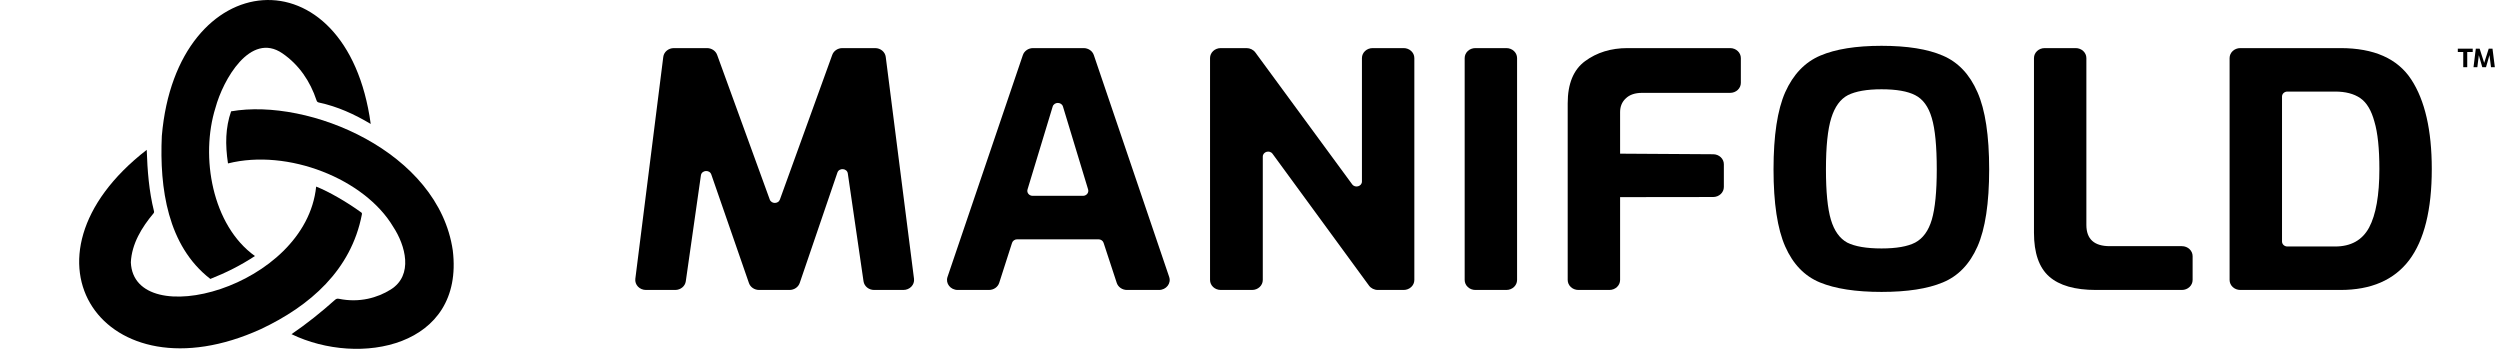
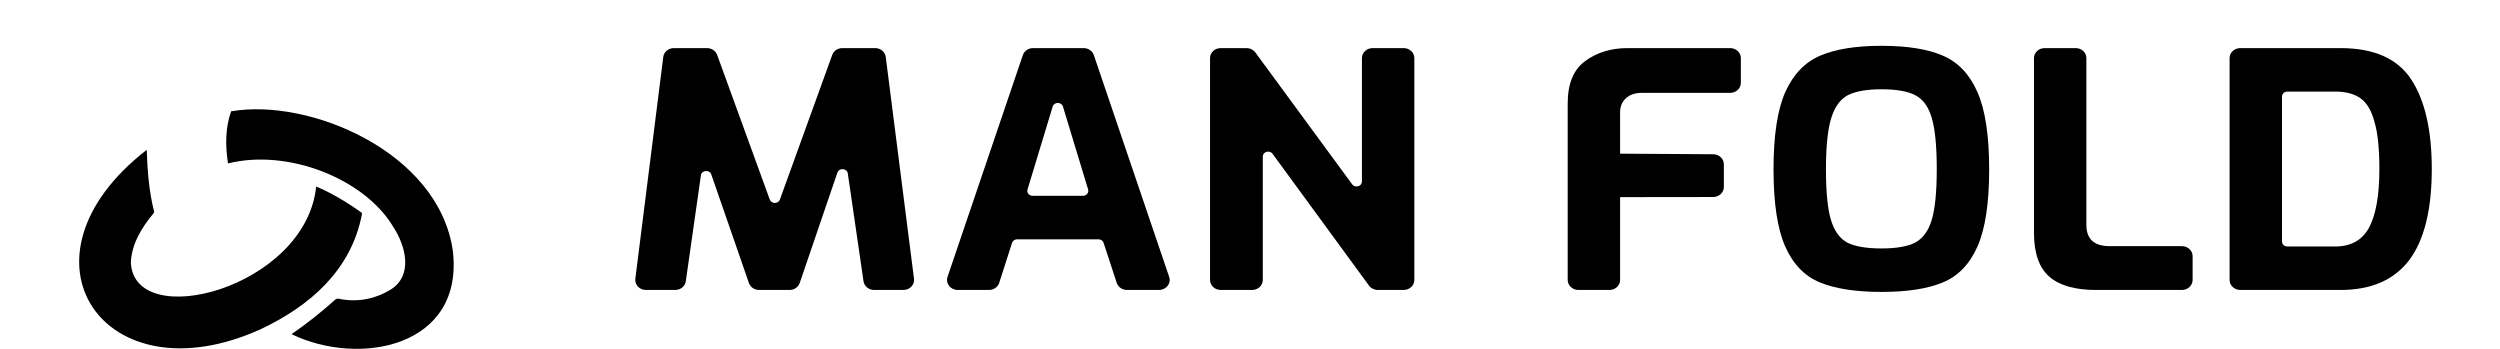
<svg xmlns="http://www.w3.org/2000/svg" width="129" height="18" viewBox="0 0 129 18" fill="none">
  <g clip-path="url(#clip0_3006_39)">
    <path d="M7.571 7.732C7.607 8.798 7.686 9.857 7.945 10.894C7.957 10.943 7.95 10.976 7.917 11.014C7.318 11.728 6.795 12.582 6.752 13.537C6.901 17.175 15.775 14.865 16.314 9.628C16.957 9.88 17.91 10.43 18.64 10.962C18.686 10.995 18.68 11.028 18.672 11.07C18.121 13.934 15.999 15.789 13.451 16.986C5.383 20.652 0.332 13.344 7.571 7.732Z" fill="black" />
    <path d="M15.042 17.243C15.835 16.701 16.572 16.111 17.286 15.473C17.349 15.418 17.403 15.4 17.489 15.418C18.552 15.636 19.485 15.362 20.158 14.942C21.349 14.197 20.918 12.659 20.29 11.704C18.82 9.231 14.861 7.656 11.764 8.433C11.617 7.457 11.632 6.588 11.925 5.745C15.935 5.045 22.628 7.822 23.365 12.931C23.963 17.91 18.546 18.937 15.042 17.243Z" fill="black" />
-     <path d="M13.155 13.211C12.421 13.694 11.666 14.072 10.854 14.393C8.641 12.684 8.228 9.701 8.35 7.017C9.105 -1.855 17.904 -2.589 19.129 6.396C18.291 5.895 17.415 5.495 16.455 5.29C16.389 5.275 16.355 5.247 16.334 5.181C16.004 4.187 15.427 3.34 14.574 2.754C12.915 1.613 11.505 4.13 11.12 5.556C10.325 8.08 10.944 11.63 13.155 13.211Z" fill="black" />
  </g>
  <path d="M45.105 14.962C44.829 14.962 44.596 14.772 44.558 14.516L43.747 8.95C43.707 8.678 43.3 8.645 43.21 8.906L41.265 14.603C41.192 14.817 40.979 14.962 40.739 14.962H39.17C38.93 14.962 38.718 14.818 38.645 14.605L36.703 9.003C36.613 8.741 36.206 8.776 36.167 9.048L35.387 14.515C35.351 14.771 35.117 14.962 34.84 14.962H33.331C33.001 14.962 32.745 14.693 32.783 14.387L34.225 2.937C34.257 2.677 34.493 2.482 34.773 2.482H36.481C36.717 2.482 36.928 2.622 37.004 2.831L39.72 10.297C39.805 10.53 40.159 10.53 40.243 10.296L42.944 2.832C43.019 2.623 43.23 2.482 43.467 2.482H45.156C45.436 2.482 45.671 2.677 45.704 2.936L47.163 14.386C47.202 14.693 46.945 14.962 46.614 14.962H45.105Z" fill="black" />
  <path d="M52.78 2.841C52.853 2.627 53.066 2.482 53.306 2.482H55.915C56.156 2.482 56.368 2.627 56.441 2.841L60.33 14.291C60.443 14.623 60.177 14.962 59.804 14.962H58.152C57.91 14.962 57.696 14.814 57.624 14.598L56.945 12.53C56.91 12.422 56.803 12.348 56.681 12.348H52.486C52.365 12.348 52.257 12.423 52.222 12.531L51.559 14.595C51.489 14.813 51.274 14.962 51.03 14.962H49.418C49.044 14.962 48.779 14.623 48.891 14.291L52.78 2.841ZM55.881 10.105C56.064 10.105 56.196 9.942 56.147 9.777L54.849 5.499C54.773 5.249 54.394 5.249 54.318 5.499L53.02 9.777C52.97 9.942 53.102 10.105 53.286 10.105H55.881Z" fill="black" />
  <path d="M62.438 2.997C62.438 2.712 62.685 2.482 62.99 2.482H64.321C64.503 2.482 64.673 2.566 64.776 2.706L69.772 9.511C69.925 9.72 70.276 9.618 70.276 9.365V2.997C70.276 2.712 70.523 2.482 70.828 2.482H72.428C72.733 2.482 72.98 2.712 72.98 2.997V14.447C72.98 14.731 72.733 14.962 72.428 14.962H71.097C70.915 14.962 70.744 14.878 70.641 14.738L65.664 7.936C65.511 7.726 65.16 7.828 65.16 8.081V14.447C65.16 14.731 64.913 14.962 64.608 14.962H62.99C62.685 14.962 62.438 14.731 62.438 14.447V2.997Z" fill="black" />
-   <path d="M75.577 2.997C75.577 2.712 75.824 2.482 76.129 2.482H77.729C78.034 2.482 78.281 2.712 78.281 2.997V14.447C78.281 14.731 78.034 14.962 77.729 14.962H76.129C75.824 14.962 75.577 14.731 75.577 14.447V2.997Z" fill="black" />
  <path d="M80.893 5.332C80.893 4.32 81.192 3.595 81.788 3.156C82.397 2.707 83.128 2.482 83.981 2.482C86.103 2.482 87.917 2.482 89.276 2.482C89.58 2.482 89.828 2.712 89.828 2.997V4.277C89.828 4.562 89.58 4.792 89.275 4.792H84.73C84.365 4.792 84.084 4.888 83.889 5.079C83.695 5.259 83.597 5.495 83.597 5.787V7.929L88.402 7.959C88.706 7.961 88.951 8.191 88.951 8.474V9.65C88.951 9.935 88.704 10.165 88.399 10.166L83.597 10.172V14.447C83.597 14.731 83.35 14.962 83.045 14.962H81.445C81.14 14.962 80.893 14.731 80.893 14.447V5.332Z" fill="black" />
  <path d="M97.087 15.063C95.759 15.063 94.7 14.9 93.908 14.574C93.116 14.248 92.519 13.63 92.117 12.719C91.715 11.808 91.514 10.482 91.514 8.739C91.514 6.996 91.715 5.669 92.117 4.759C92.531 3.837 93.134 3.207 93.926 2.87C94.718 2.532 95.772 2.364 97.087 2.364C98.415 2.364 99.468 2.532 100.248 2.87C101.04 3.207 101.636 3.837 102.038 4.759C102.44 5.669 102.641 6.996 102.641 8.739C102.641 10.482 102.44 11.808 102.038 12.719C101.636 13.63 101.04 14.248 100.248 14.574C99.468 14.9 98.415 15.063 97.087 15.063ZM97.087 12.82C97.854 12.82 98.433 12.719 98.823 12.517C99.225 12.303 99.511 11.909 99.681 11.336C99.852 10.751 99.937 9.886 99.937 8.739C99.937 7.547 99.852 6.664 99.681 6.091C99.511 5.506 99.225 5.113 98.823 4.91C98.433 4.708 97.854 4.607 97.087 4.607C96.332 4.607 95.753 4.708 95.351 4.91C94.962 5.113 94.675 5.506 94.493 6.091C94.31 6.676 94.219 7.558 94.219 8.739C94.219 9.897 94.304 10.763 94.474 11.336C94.645 11.909 94.925 12.303 95.315 12.517C95.717 12.719 96.308 12.82 97.087 12.82Z" fill="black" />
  <path d="M108.151 14.962C107.067 14.962 106.263 14.732 105.739 14.271C105.215 13.81 104.953 13.056 104.953 12.011V2.997C104.953 2.712 105.2 2.482 105.505 2.482H107.105C107.41 2.482 107.657 2.712 107.657 2.997V11.606C107.657 12.337 108.059 12.702 108.863 12.702H112.587C112.891 12.702 113.139 12.933 113.139 13.217V14.447C113.139 14.731 112.891 14.962 112.587 14.962H108.151Z" fill="black" />
  <path d="M115.047 2.997C115.047 2.712 115.295 2.482 115.599 2.482H120.766C122.496 2.482 123.714 3.022 124.42 4.101C125.127 5.18 125.48 6.721 125.48 8.722C125.48 10.825 125.09 12.393 124.311 13.427C123.531 14.45 122.35 14.962 120.766 14.962H115.599C115.295 14.962 115.047 14.731 115.047 14.447V2.997ZM120.492 12.719C121.308 12.719 121.893 12.393 122.246 11.741C122.599 11.078 122.776 10.071 122.776 8.722C122.776 7.665 122.691 6.85 122.52 6.277C122.362 5.692 122.118 5.287 121.789 5.062C121.46 4.837 121.028 4.725 120.492 4.725H118.028C117.875 4.725 117.752 4.84 117.752 4.982V12.461C117.752 12.604 117.875 12.719 118.028 12.719H120.492Z" fill="black" />
-   <path d="M127.104 2.683H126.823V2.511H127.592V2.683H127.309V3.467H127.104V2.683Z" fill="black" />
-   <path d="M128.536 3.467L128.457 2.842L128.278 3.467H128.086L127.907 2.849L127.831 3.467H127.633L127.752 2.511H127.949L128.184 3.244L128.418 2.511H128.613L128.734 3.467H128.536Z" fill="black" />
  <defs>
    <clipPath id="clip0_3006_39">
      <rect width="26.014" height="18" fill="white" />
    </clipPath>
  </defs>
</svg>